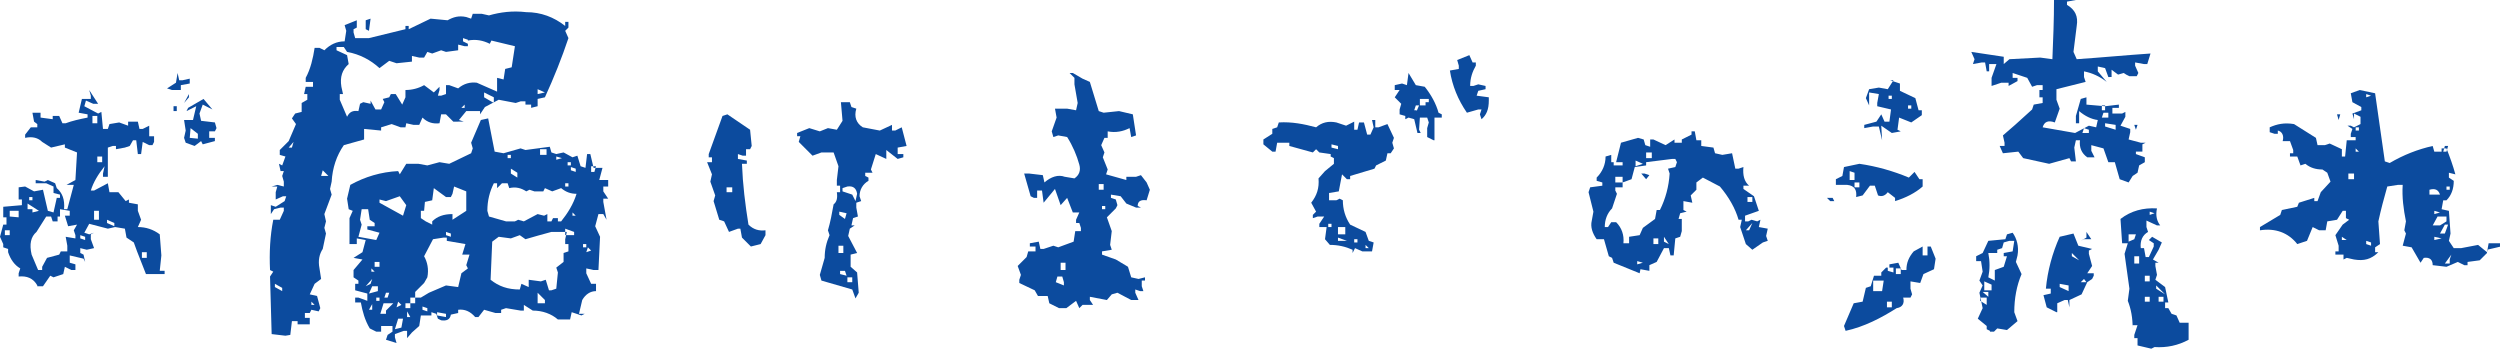
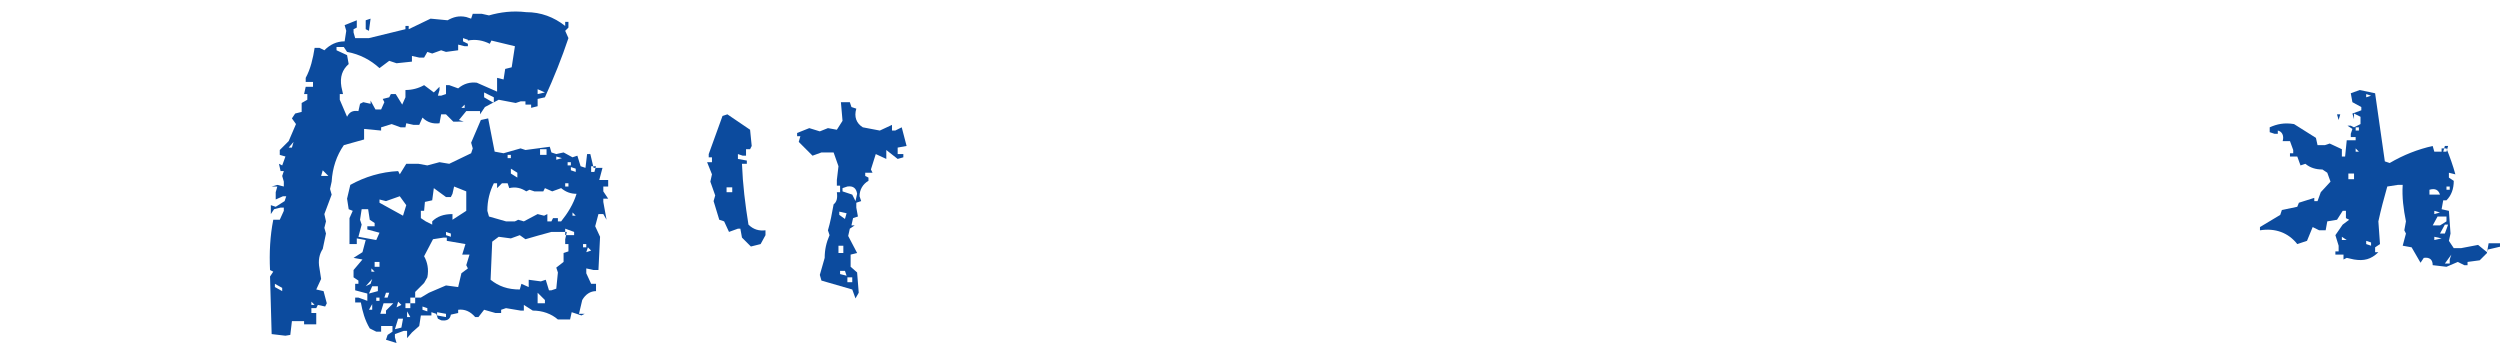
<svg xmlns="http://www.w3.org/2000/svg" version="1.1" id="レイヤー_1" x="0px" y="0px" viewBox="0 0 308.3 43" style="enable-background:new 0 0 308.3 43;" xml:space="preserve">
  <style type="text/css">
	.st0{fill:#0C4B9E;}
</style>
  <g>
    <g>
-       <path class="st0" d="M4.6,35.2c-0.5-0.9-1.3-1.2-2.3-1.1v-0.4l0.2-0.6c-0.7-0.4-1.2-1.1-1.5-2v-0.4l-0.6-0.2v-0.4L0,29.2l0.4-1.5    h0.4v-0.9H0.4v-1.3l2.3-0.2v-0.7H2.3v-1.5L3.1,23l1.1,0.6l1.1-0.2L5.9,26l0.7,0.2l0.4-1.8h0.4V24l-0.8-0.2V23l-0.9-0.4H4.4v-0.4    l1.1,0.2l0.4-0.2l0.9,0.4l0.2,0.6c0.7,0.6,1,1.4,0.9,2.6h0.4l0.8-3H8.2l1.1-0.6l0.2-3.4L8,18.2v-0.4l-1.7,0.4l-1.1-0.7    C4.7,17,4,16.8,3.1,17v-0.4l0.7-0.9h0.8v-0.4L4.2,15L4,13.9H5v0.6l1.5,0.2v-0.4h0.8l0.4,0.9h0.4c0.8-0.3,1.7-0.5,2.7-0.7v-0.4    l-1.1-0.2l0.4-1.7h1.1v-0.4l-0.2-0.7l1.1,1.7h-0.6l-0.9-0.4l-0.2,0.7l1.7,0.9l0.4-0.2l0.2,2.1h0.6l0.2-0.6l1.2-0.2l1.1,0.4V15h1.2    l0.2,0.9h0.4l0.8-0.4v1.3h0.6v0.7l-0.2,0.4h-0.4l-0.8-0.4l-0.2,1.5H17l-0.2-1.7h-0.4L16,18l-0.6,0.2l-1.1,0.2V18h-0.4l-0.6,0.2    v3.6h-0.6v-0.4l0.2-0.9c-0.8,1-1.4,2-1.7,3h0.4l1.7-0.9l0.2,1.1h1.1l0.9,1.1l0.4-0.2v0.4l1.1,0.2V26l0.4,1.1l-0.4,0.9    c1,0,1.9,0.3,2.7,0.9l0.2,2.6l-0.2,1.9h0.6v0.4h-2.3l-1.1-2.8l-0.4-1.1l-0.9-0.6l-0.2-1.1l-1.2-0.2l-0.9,0.2l-2.3-0.6l-0.6,1.1    l0.6,0.2l0.6-0.2l-0.4,0.2v0.6l0.4,1.1l-0.9,0.2l-0.8-0.2v0.6l0.4,0.2l0.2,0.9l-0.2-0.4l-1.7-0.4v0.9l0.7,0.2v0.7H8.8L8,32.9    l-0.2,0.9l-1.2,0.4l-0.4-0.2l-0.9,1.3H4.6z M1.2,29v-0.6H0.6V29H1.2z M2.3,26.8V26H1.2v0.7L2.3,26.8z M4.8,26l-1.4-0.9v0.7H4v0.4    L4.8,26z M4,24.7v-0.4H3.6v0.4H4z M5.2,33.3v-0.4l0.6-1.1l1.5-0.4l0.2-0.4h0.8v-0.7l-0.2-1.1l1.2,0.2V29l-0.2-0.6l0.4-0.7    l-1.1,0.2l-0.4-1.3h0.6V26l-1.2-0.2v0.9H7.1v0.6H6.5l-0.2-0.6H5.7l-1.2,1.9c-0.7,0.6-0.9,1.5-0.6,2.8l0.8,1.9H5.2z M10.5,29.6    v-0.4L9.9,29v0.4L10.5,29.6z M12,15.2v-0.9h-0.6v0.9H12z M12.2,27.1V26h-0.6v1.1H12.2z M12.6,20v-0.7H12V20H12.6z M14.1,27.9v-0.4    l-0.9-0.4v0.4L14.1,27.9z M18.1,31.8v-0.7h-0.6v0.7H18.1z M21.2,11.1l-0.6-0.2l1.1-0.7L21.9,9l0.2,0.9h0.4l0.9-0.2v0.6l-1.1,0.2    v0.6H21.2z M21.4,13.7v-0.6h0.4v0.6H21.4z M22.7,12.7l0.6-1.1V12L22.7,12.7z M24,18l-1.1-0.4L22.7,17l0.2-0.9l-0.2-1.3h1.1    l0.4-1.7l-1.2,0.6l0.2-0.4l1.9-1.1l1.1,1.3L25,12.9l-0.4,1.1l0.2,0.9l1.7,0.2l0.2,0.7l-0.2,0.4h-0.7V17h0.7v0.4L25,17.8l-0.2-0.4    L24,18z M24.4,17.1v-0.6l-0.9-0.7L23.4,17L24.4,17.1z" />
-       <path class="st0" d="M35.2,41.4l-1.7-0.2l-0.2-7.1l0.4-0.6l-0.4-0.2c-0.1-2.1,0-4.2,0.4-6.2h0.8L35,26v-0.4h-0.4l-0.8,0.2    l-0.4,0.6v-1.1l0.6,0.2l1.1-0.7l0.2-0.6h-0.4l-0.9,0.4v-0.9l0.2-0.7h-0.7l0.7-0.2l0.8,0.2v-0.6l-0.2-0.7l0.2-0.6h-0.4l-0.2-0.9    l0.4,0.2l0.4-1.1l-0.7-0.2v-0.6l1.1-1.1l0.9-2.1L36,14.6l0.4-0.6l0.8-0.2v-1.1l0.7-0.4v-0.7h-0.4l0.2-0.9h0.9v-0.6h-0.9V9.6    c0.6-1.1,0.9-2.4,1.1-3.7h0.6L40,6.2c0.7-0.7,1.5-1.1,2.5-1.1l0.2-1.3l-0.2-0.7l1.5-0.6v0.9l-0.4,0.2V4l0.2,0.7h1.7L50,3.6V3.2    h0.4v0.4l2.7-1.3l2.1,0.2c0.7-0.4,1.4-0.6,2.3-0.4l0.6,0.2l0.2-0.6h1.1l0.9,0.2c1.4-0.4,2.9-0.6,4.6-0.4c1.8,0,3.4,0.6,4.8,1.7    V2.7h0.4v0.7l-0.4,0.4l0.4,0.9c-0.8,2.4-1.8,4.9-2.9,7.3l-0.9,0.2v0.9l-0.8,0.2v-0.4h-0.7v-0.4h-0.6l-0.6,0.2l-2.1-0.4l-1.7,0.9    l-0.6,0.9v-0.4h-1.7l-0.9,1.1l0.6,0.2L55.9,15L55,14.1h-0.6l-0.2,1.1c-0.8,0.1-1.5-0.1-2.1-0.7l-0.4,0.9H51l-0.9-0.2L50,15.7h-0.6    l-1.1-0.4L47,15.7v0.4l-2.1-0.2v1.3l-2.5,0.7c-0.9,1.3-1.4,2.8-1.5,4.5l-0.2,0.9l0.2,0.7L40,26.4l0.2,0.9L40,28.1l0.2,0.7    l-0.4,1.9c-0.4,0.6-0.6,1.4-0.4,2.4l0.2,1.3L38.8,35l-0.6,1.3l0.9,0.2l0.4,1.5l-0.2,0.4l-0.9-0.2l-0.2,0.4h-0.6v0.6h0.6V40h-1.5    v-0.4H36l-0.2,1.7L35.2,41.4z M34.8,35.9v-0.4L33.9,35v0.4L34.8,35.9z M36,18.2l0.2-0.7l-0.6,0.7H36z M38.8,37.6l-0.4-0.4v0.4    H38.8z M40.5,21.7L39.8,21l-0.2,0.7H40.5z M42.8,14.4c0.3-0.6,0.7-0.8,1.4-0.7l0.2-0.9l0.4-0.2l0.9,0.2v-0.4l0.6,1.1H47l0.4-0.9    l-0.2-0.4L48,12l0.2-0.4h0.6l0.8,1.3l0.4-0.9L50,11.1c0.8,0,1.6-0.2,2.3-0.6l1.2,0.9l0.7-0.7v0.4l-0.2,0.7h0.4l0.6-0.2v-1.1h0.4    l1.1,0.4c0.7-0.6,1.5-0.8,2.3-0.7l2.5,1.1V9.6l0.8,0.2l0.2-1.3l0.8-0.2l0.4-2.6l-2.9-0.7l-0.2,0.4c-0.8-0.4-1.7-0.6-2.7-0.4v0.7    h-0.4l-0.8-0.2v0.7L55,6.4l-0.6-0.2l-1.1,0.4l-0.6-0.2l-0.4,0.7h-0.6l-0.9-0.2v0.7l-1.9,0.2L48,7.5l-1.2,0.9c-1.1-1-2.4-1.7-4-2    l-0.4-0.6h-0.9v0.4l1.3,0.6L43,7.9c-0.8,0.7-1.1,1.6-0.9,2.8l0.2,0.9h-0.4v0.7L42.8,14.4z M48.9,42.3l-1.3-0.4l0.2-0.6l0.6-0.4    v-0.7H47v0.7h-0.6l-0.8-0.4c-0.6-1-0.9-2.1-1.1-3.2h-0.7v-0.6h0.4l1.1,0.4v-0.9l-1.5-0.4V35h0.4v-0.4l-0.6-0.4v-0.9l1.1-1.3    l-1.1-0.2l1.1-0.7l0.4-1.5l-1.1-0.2v0.7h-0.9v-3.2l0.4-0.9L43,25.8l-0.2-1.3l0.4-1.7c1.8-1,3.8-1.6,5.9-1.7l0.2,0.4l0.8-1.3h1.5    l1.1,0.2l1.5-0.4l1.2,0.2l2.7-1.3l0.2-0.6l-0.2-0.7l1.2-2.8l0.9-0.2l0.8,4.1l1.1,0.2l2.1-0.6l0.6,0.2l3-0.4l0.2,0.7l0.6,0.2    l0.9-0.2l1.1,0.6l0.6-0.2l0.4,1.3l0.6,0.2l0.2-1.7h0.4l0.4,1.7h1.1l-0.4,1.5H75V23h-0.6v0.6l0.6,0.9h-0.6v0.4l0.4,2.2l-0.4-0.7    h-0.6l-0.4,1.5l0.6,1.3l-0.2,4.1h-0.6l-0.9-0.2v0.6l0.6,1.3h0.6v0.9c-0.7,0-1.3,0.4-1.7,1.1l-0.4,1.7h0.7l-0.4,0.2l-1.2-0.4    l-0.2,0.9h-1.5c-0.8-0.7-1.9-1.1-3.1-1.1l-1.1-0.7v0.7h-0.4L62.4,38l-0.6,0.2v0.4h-0.7l-1.4-0.4L59,39.1h-0.4    c-0.6-0.7-1.3-1-2.1-0.9v0.4l-0.9,0.2c-0.1,0.6-0.5,0.8-1.2,0.7l-0.4-0.2l-0.2-0.6l-0.6-0.2v0.4h-1.3l-0.2,1.3L50.8,41l-0.6,0.7    v-0.9h-0.4l-1.1,0.4v0.4L48.9,42.3z M46.4,29.6l0.4-0.9l-1.5-0.4v-0.4h0.9v-0.4l-0.6-0.4l-0.2-1.3h-0.8l-0.2,1.3l0.2,0.6l-0.4,1.5    L46.4,29.6z M45.5,3.8l-0.4-0.2V2.5l0.6-0.2L45.5,3.8z M45.7,35l0.2-0.6l-0.8,0.9L45.7,35z M46.6,35.9v-0.6h-0.7l-0.4,0.9    L46.6,35.9z M45.9,38.2v-0.7l-0.4,0.7H45.9z M46.2,33.5l-0.4-0.4v0.4H46.2z M46.8,32.9v-0.6h-0.6v0.6H46.8z M46.8,37.1v-0.4h-0.4    v0.4H46.8z M49.7,26.6l0.4-1.3l-0.8-1.1l-1.7,0.6l-0.8-0.2v0.4L49.7,26.6z M47.6,38.7v-0.4l0.9-0.9h-1.2l-0.4,1.3H47.6z     M47.8,36.7l0.2-0.6h-0.4l-0.2,0.6H47.8z M49.5,40.4l0.2-1.1h-0.6l-0.4,1.3L49.5,40.4z M49.5,37.6l-0.4-0.4l-0.2,0.7L49.5,37.6z     M50.6,38v-0.6H50V38H50.6z M50.6,39.1l-0.4-0.7v0.7H50.6z M51.2,37.4v-0.7h-0.6v0.7H51.2z M52.9,36.1l2.1-0.9l1.5,0.2l0.4-1.7    l0.8-0.6l-0.2-0.4l0.4-1.3h-0.9l0.4-1.3l-2.3-0.4v-0.4h-0.4l-1.3,0.2l-1.1,2.1c0.4,0.7,0.6,1.6,0.4,2.6l-0.4,0.7l-1.1,1.1v0.7h0.7    L52.9,36.1z M53.3,27.7v-0.4c0.6-0.6,1.4-0.9,2.5-0.9v0.7l1.7-1.1v-2.4L56,23l-0.2,0.9l-0.2,0.4H55l-1.5-1.1l-0.2,1.5l-0.9,0.2    L52.3,26h-0.4v0.9l0.6,0.4L53.3,27.7z M52.7,38.4V38l-0.6-0.2v0.4L52.7,38.4z M55,39.1v-0.4l-1.1-0.2v0.4L55,39.1z M55.6,29.2    v-0.4L55,28.6V29L55.6,29.2z M57.3,13.3v-0.4l-0.4,0.4H57.3z M57.7,5.4V4.9l-0.6-0.2v0.4L57.7,5.4z M60.9,12.7V12l-1.2-0.6V12    L60.9,12.7z M62.4,27.3h1.1l0.4-0.2l0.7,0.2l1.7-0.9l0.8,0.2l0.4-0.2v0.9H68l0.2-0.4h0.6v0.4h0.4c0.8-1,1.5-2.1,1.9-3.4    c-0.7,0-1.3-0.2-1.9-0.7l-1.1,0.4l-0.9-0.4l-0.2,0.4h-1.1l-0.6-0.2l-0.4,0.2c-0.6-0.4-1.3-0.6-2.1-0.4l-0.2-0.6h-0.7l-0.6,0.6    v-0.6h-0.4c-0.5,1-0.8,2.1-0.8,3.4l0.2,0.7L62.4,27.3z M64.1,35.7l0.2-0.7l0.9,0.4v-0.9l1.5,0.2l0.6-0.2l0.4,1.3H68l0.6-0.2l0.2-2    l-0.2-0.6l0.9-0.7v-1.1l0.6-0.2v-0.9h-0.4v-0.6l0.2-0.9h-1.5L68,28.6c-1.1,0.3-2.2,0.6-3.2,0.9L64.1,29L63,29.4l-1.5-0.2l-0.8,0.6    l-0.2,4.7C61.5,35.3,62.6,35.7,64.1,35.7z M63,19.5v-0.4h-0.4v0.4H63z M63.8,21.9v-0.6L63,20.8v0.6L63.8,21.9z M67.2,11.4    l-0.9-0.4v0.6L67.2,11.4z M67.2,37.4V37l-0.9-0.9v1.3H67.2z M67.4,19.1v-0.7h-0.8v0.7H67.4z M69.3,19.5l-0.7-0.2v0.4L69.3,19.5z     M70.1,23v-0.4h-0.4V23H70.1z M70.8,29v-0.4l-1.1-0.4V29H70.8z M70.4,20.4V20H70v0.4H70.4z M71,21.2v-0.4l-0.6-0.2V21L71,21.2z     M71,26.6l-0.4-0.4v0.4H71z M72.3,30.5v-0.4h-0.4v0.4H72.3z M72.9,30.9l-0.4-0.4l-0.2,0.6L72.9,30.9z M73.3,21.2l0.2-0.7h-0.6v0.7    H73.3z" />
+       <path class="st0" d="M35.2,41.4l-1.7-0.2l-0.2-7.1l0.4-0.6l-0.4-0.2c-0.1-2.1,0-4.2,0.4-6.2h0.8L35,26v-0.4h-0.4l-0.8,0.2    l-0.4,0.6v-1.1l0.6,0.2l1.1-0.7l0.2-0.6h-0.4l-0.9,0.4v-0.9l0.2-0.7h-0.7l0.7-0.2l0.8,0.2v-0.6l-0.2-0.7l0.2-0.6h-0.4l-0.2-0.9    l0.4,0.2l0.4-1.1l-0.7-0.2v-0.6l1.1-1.1l0.9-2.1L36,14.6l0.4-0.6l0.8-0.2v-1.1l0.7-0.4v-0.7h-0.4l0.2-0.9h0.9v-0.6h-0.9V9.6    c0.6-1.1,0.9-2.4,1.1-3.7h0.6L40,6.2c0.7-0.7,1.5-1.1,2.5-1.1l0.2-1.3l-0.2-0.7l1.5-0.6v0.9l-0.4,0.2V4l0.2,0.7h1.7L50,3.6V3.2    h0.4v0.4l2.7-1.3l2.1,0.2c0.7-0.4,1.4-0.6,2.3-0.4l0.6,0.2l0.2-0.6h1.1l0.9,0.2c1.4-0.4,2.9-0.6,4.6-0.4c1.8,0,3.4,0.6,4.8,1.7    V2.7h0.4v0.7l-0.4,0.4l0.4,0.9c-0.8,2.4-1.8,4.9-2.9,7.3l-0.9,0.2v0.9l-0.8,0.2v-0.4h-0.7v-0.4h-0.6l-0.6,0.2l-2.1-0.4l-1.7,0.9    l-0.6,0.9v-0.4h-1.7l-0.9,1.1l0.6,0.2L55.9,15L55,14.1h-0.6l-0.2,1.1c-0.8,0.1-1.5-0.1-2.1-0.7l-0.4,0.9H51l-0.9-0.2L50,15.7h-0.6    l-1.1-0.4L47,15.7v0.4l-2.1-0.2v1.3l-2.5,0.7c-0.9,1.3-1.4,2.8-1.5,4.5l-0.2,0.9l0.2,0.7L40,26.4l0.2,0.9L40,28.1l0.2,0.7    l-0.4,1.9c-0.4,0.6-0.6,1.4-0.4,2.4l0.2,1.3l-0.6,1.3l0.9,0.2l0.4,1.5l-0.2,0.4l-0.9-0.2l-0.2,0.4h-0.6v0.6h0.6V40h-1.5    v-0.4H36l-0.2,1.7L35.2,41.4z M34.8,35.9v-0.4L33.9,35v0.4L34.8,35.9z M36,18.2l0.2-0.7l-0.6,0.7H36z M38.8,37.6l-0.4-0.4v0.4    H38.8z M40.5,21.7L39.8,21l-0.2,0.7H40.5z M42.8,14.4c0.3-0.6,0.7-0.8,1.4-0.7l0.2-0.9l0.4-0.2l0.9,0.2v-0.4l0.6,1.1H47l0.4-0.9    l-0.2-0.4L48,12l0.2-0.4h0.6l0.8,1.3l0.4-0.9L50,11.1c0.8,0,1.6-0.2,2.3-0.6l1.2,0.9l0.7-0.7v0.4l-0.2,0.7h0.4l0.6-0.2v-1.1h0.4    l1.1,0.4c0.7-0.6,1.5-0.8,2.3-0.7l2.5,1.1V9.6l0.8,0.2l0.2-1.3l0.8-0.2l0.4-2.6l-2.9-0.7l-0.2,0.4c-0.8-0.4-1.7-0.6-2.7-0.4v0.7    h-0.4l-0.8-0.2v0.7L55,6.4l-0.6-0.2l-1.1,0.4l-0.6-0.2l-0.4,0.7h-0.6l-0.9-0.2v0.7l-1.9,0.2L48,7.5l-1.2,0.9c-1.1-1-2.4-1.7-4-2    l-0.4-0.6h-0.9v0.4l1.3,0.6L43,7.9c-0.8,0.7-1.1,1.6-0.9,2.8l0.2,0.9h-0.4v0.7L42.8,14.4z M48.9,42.3l-1.3-0.4l0.2-0.6l0.6-0.4    v-0.7H47v0.7h-0.6l-0.8-0.4c-0.6-1-0.9-2.1-1.1-3.2h-0.7v-0.6h0.4l1.1,0.4v-0.9l-1.5-0.4V35h0.4v-0.4l-0.6-0.4v-0.9l1.1-1.3    l-1.1-0.2l1.1-0.7l0.4-1.5l-1.1-0.2v0.7h-0.9v-3.2l0.4-0.9L43,25.8l-0.2-1.3l0.4-1.7c1.8-1,3.8-1.6,5.9-1.7l0.2,0.4l0.8-1.3h1.5    l1.1,0.2l1.5-0.4l1.2,0.2l2.7-1.3l0.2-0.6l-0.2-0.7l1.2-2.8l0.9-0.2l0.8,4.1l1.1,0.2l2.1-0.6l0.6,0.2l3-0.4l0.2,0.7l0.6,0.2    l0.9-0.2l1.1,0.6l0.6-0.2l0.4,1.3l0.6,0.2l0.2-1.7h0.4l0.4,1.7h1.1l-0.4,1.5H75V23h-0.6v0.6l0.6,0.9h-0.6v0.4l0.4,2.2l-0.4-0.7    h-0.6l-0.4,1.5l0.6,1.3l-0.2,4.1h-0.6l-0.9-0.2v0.6l0.6,1.3h0.6v0.9c-0.7,0-1.3,0.4-1.7,1.1l-0.4,1.7h0.7l-0.4,0.2l-1.2-0.4    l-0.2,0.9h-1.5c-0.8-0.7-1.9-1.1-3.1-1.1l-1.1-0.7v0.7h-0.4L62.4,38l-0.6,0.2v0.4h-0.7l-1.4-0.4L59,39.1h-0.4    c-0.6-0.7-1.3-1-2.1-0.9v0.4l-0.9,0.2c-0.1,0.6-0.5,0.8-1.2,0.7l-0.4-0.2l-0.2-0.6l-0.6-0.2v0.4h-1.3l-0.2,1.3L50.8,41l-0.6,0.7    v-0.9h-0.4l-1.1,0.4v0.4L48.9,42.3z M46.4,29.6l0.4-0.9l-1.5-0.4v-0.4h0.9v-0.4l-0.6-0.4l-0.2-1.3h-0.8l-0.2,1.3l0.2,0.6l-0.4,1.5    L46.4,29.6z M45.5,3.8l-0.4-0.2V2.5l0.6-0.2L45.5,3.8z M45.7,35l0.2-0.6l-0.8,0.9L45.7,35z M46.6,35.9v-0.6h-0.7l-0.4,0.9    L46.6,35.9z M45.9,38.2v-0.7l-0.4,0.7H45.9z M46.2,33.5l-0.4-0.4v0.4H46.2z M46.8,32.9v-0.6h-0.6v0.6H46.8z M46.8,37.1v-0.4h-0.4    v0.4H46.8z M49.7,26.6l0.4-1.3l-0.8-1.1l-1.7,0.6l-0.8-0.2v0.4L49.7,26.6z M47.6,38.7v-0.4l0.9-0.9h-1.2l-0.4,1.3H47.6z     M47.8,36.7l0.2-0.6h-0.4l-0.2,0.6H47.8z M49.5,40.4l0.2-1.1h-0.6l-0.4,1.3L49.5,40.4z M49.5,37.6l-0.4-0.4l-0.2,0.7L49.5,37.6z     M50.6,38v-0.6H50V38H50.6z M50.6,39.1l-0.4-0.7v0.7H50.6z M51.2,37.4v-0.7h-0.6v0.7H51.2z M52.9,36.1l2.1-0.9l1.5,0.2l0.4-1.7    l0.8-0.6l-0.2-0.4l0.4-1.3h-0.9l0.4-1.3l-2.3-0.4v-0.4h-0.4l-1.3,0.2l-1.1,2.1c0.4,0.7,0.6,1.6,0.4,2.6l-0.4,0.7l-1.1,1.1v0.7h0.7    L52.9,36.1z M53.3,27.7v-0.4c0.6-0.6,1.4-0.9,2.5-0.9v0.7l1.7-1.1v-2.4L56,23l-0.2,0.9l-0.2,0.4H55l-1.5-1.1l-0.2,1.5l-0.9,0.2    L52.3,26h-0.4v0.9l0.6,0.4L53.3,27.7z M52.7,38.4V38l-0.6-0.2v0.4L52.7,38.4z M55,39.1v-0.4l-1.1-0.2v0.4L55,39.1z M55.6,29.2    v-0.4L55,28.6V29L55.6,29.2z M57.3,13.3v-0.4l-0.4,0.4H57.3z M57.7,5.4V4.9l-0.6-0.2v0.4L57.7,5.4z M60.9,12.7V12l-1.2-0.6V12    L60.9,12.7z M62.4,27.3h1.1l0.4-0.2l0.7,0.2l1.7-0.9l0.8,0.2l0.4-0.2v0.9H68l0.2-0.4h0.6v0.4h0.4c0.8-1,1.5-2.1,1.9-3.4    c-0.7,0-1.3-0.2-1.9-0.7l-1.1,0.4l-0.9-0.4l-0.2,0.4h-1.1l-0.6-0.2l-0.4,0.2c-0.6-0.4-1.3-0.6-2.1-0.4l-0.2-0.6h-0.7l-0.6,0.6    v-0.6h-0.4c-0.5,1-0.8,2.1-0.8,3.4l0.2,0.7L62.4,27.3z M64.1,35.7l0.2-0.7l0.9,0.4v-0.9l1.5,0.2l0.6-0.2l0.4,1.3H68l0.6-0.2l0.2-2    l-0.2-0.6l0.9-0.7v-1.1l0.6-0.2v-0.9h-0.4v-0.6l0.2-0.9h-1.5L68,28.6c-1.1,0.3-2.2,0.6-3.2,0.9L64.1,29L63,29.4l-1.5-0.2l-0.8,0.6    l-0.2,4.7C61.5,35.3,62.6,35.7,64.1,35.7z M63,19.5v-0.4h-0.4v0.4H63z M63.8,21.9v-0.6L63,20.8v0.6L63.8,21.9z M67.2,11.4    l-0.9-0.4v0.6L67.2,11.4z M67.2,37.4V37l-0.9-0.9v1.3H67.2z M67.4,19.1v-0.7h-0.8v0.7H67.4z M69.3,19.5l-0.7-0.2v0.4L69.3,19.5z     M70.1,23v-0.4h-0.4V23H70.1z M70.8,29v-0.4l-1.1-0.4V29H70.8z M70.4,20.4V20H70v0.4H70.4z M71,21.2v-0.4l-0.6-0.2V21L71,21.2z     M71,26.6l-0.4-0.4v0.4H71z M72.3,30.5v-0.4h-0.4v0.4H72.3z M72.9,30.9l-0.4-0.4l-0.2,0.6L72.9,30.9z M73.3,21.2l0.2-0.7h-0.6v0.7    H73.3z" />
      <path class="st0" d="M92.6,30.4l-1.1-1.1l-0.2-1.1H91l-1.1,0.4l-0.6-1.3l-0.6-0.2L88,24.8l0.2-0.7l-0.6-1.7l0.2-0.9l-0.6-1.5h0.6    v-0.6h-0.4V19l1.7-4.7l0.6-0.2l2.8,1.9l0.2,2l-0.2,0.4H92v0.8h-0.4L91,19v0.6l1.1,0.2v0.4h-0.6c0.1,2.6,0.4,5,0.8,7.5    c0.6,0.6,1.3,0.8,2.1,0.7v0.6l-0.6,1.1L92.6,30.4z M90.3,23.7v-0.6h-0.7v0.6H90.3z M105.5,36.8l-0.4-1.1l-3.8-1.1l-0.2-0.7    l0.6-2.1c0-1,0.2-1.9,0.6-2.8l-0.2-0.6c0.3-1,0.5-2.1,0.7-3.2c0.4-0.3,0.5-0.8,0.4-1.5h0.4v-0.8h-0.4v-0.7l0.2-1.7l-0.6-1.7h-1.5    l-1.1,0.4l-1.7-1.7l0.2-0.7h-0.4v-0.4l1.5-0.6l1.3,0.4l1-0.4l1.1,0.2l0.7-1.1l-0.2-2.3h1.1l0.2,0.6l0.6,0.2c-0.3,1,0,1.8,0.8,2.3    l2.1,0.4l1.5-0.7v0.7h0.4l0.8-0.4l0.6,2.3l-1.1,0.2V19h0.7v0.4l-0.7,0.2l-1.4-1.1v1.1L108,19l-0.6,1.9l0.2,0.4h-0.9v0.4l0.4,0.2    v0.4c-0.7,0.4-1.1,1.1-1.1,1.9l0.2,0.6l-0.6,0.2v0.6l0.2,1.1l-0.6,0.2l-0.2,0.9h0.4l-0.6,0.4l-0.2,0.9l1.1,2.1l-0.8,0.2v1.5    l0.8,0.7l0.2,2.5L105.5,36.8z M104,31.2v-0.9h-0.6v0.9H104z M104.2,27l0.2-0.7l-0.9-0.2v0.4L104.2,27z M104.4,34l-0.2-0.6h-0.6    v0.4L104.4,34z M105.5,24.8l0.2-0.9c-0.1-0.7-0.5-1-1.2-0.9l-0.6,0.2v0.4l1.2,0.4L105.5,24.8z M105.1,34.8v-0.6h-0.6v0.6H105.1z" />
-       <path class="st0" d="M130.6,38l-1.2-0.6l-0.2-0.9h-1.2l-0.4-0.7l-1.9-0.9v-0.4l0.2-0.6l-0.4-1.1l1.1-1.1l0.2-0.7h0.9v-0.6H127    v-0.4l1.1-0.2l0.2,0.9h0.4l1.2-0.4l0.6,0.2l1.9-0.7l0.2-1.3h0.7v-0.4l-0.2-0.6h-0.4v-0.4l0.4-0.9h-0.8l-0.7-1.8l-0.8,0.9l-0.7-2    l-1.4,1.7l-0.2-1.5h-0.6v0.9h-0.4l-0.4-0.2l-0.8-2.8h0.6l1.7,0.2l0.2,0.9c0.8-0.7,1.7-1,2.5-0.7l1.2,0.2c0.6-0.4,0.8-1,0.6-1.7    c-0.3-1.1-0.8-2.3-1.5-3.4l-1.1-0.2l-0.6,0.2l-0.2-0.7l0.6-1.7l-0.2-1.1h1.5l1.1,0.2l0.2-0.9l-0.4-2.3V9.6L131.9,9h0.4l1.2,0.7    l0.9,0.4l1.1,3.6l0.6,0.2l1.9-0.2l1.7,0.4l0.4,2.6l-0.6,0.2l-0.2-1.1c-0.8,0.4-1.7,0.6-2.7,0.4v1.3V17h-0.4l-0.4,0.9l0.4,0.9    l-0.2,0.6l0.6,1.5l-0.2,0.6l2.5,0.7v-0.4h1.2l0.6-0.2l0.7,0.9l0.4,0.9l-0.4,1.3c-0.7-0.1-1.1,0.1-1.1,0.7l0.4,0.2h-0.6l-1.2-0.5    l-0.7-0.9l-1.2-0.2v0.4l0.6,0.2l0.2,0.7l-0.2,0.4l-1.1,1.1l0.6,1.7l-0.2,1.7l0.2,0.6l-1.2,0.2v0.4l1.7,0.6l1.5,0.9l0.4,1.3    l0.9,0.2l0.8-0.2v0.4h-0.4v0.7l0.2,0.6h-0.4l-0.6-0.2v0.4l0.4,0.9h-0.9l-1.7-0.9l-0.7,0.2l-0.6,0.7l-2.1-0.4V37l0.4,0.6h-1.3    l-0.4,0.4l-0.4-0.9l-1.2,0.9H130.6z M131.2,35.2v-0.4l-0.2-0.7h-0.6l-0.2,0.7L131.2,35.2z M131.4,33.3v-0.9h-0.6v0.9H131.4z     M136.1,23.4v-0.7h-0.6v0.7H136.1z M136.3,25.8v-0.4h-0.4v0.4H136.3z" />
-       <path class="st0" d="M166.8,31.2v-0.4c-0.9-0.4-1.8-0.6-2.8-0.6l-0.6-0.7l0.2-1.5h-0.9v-0.4l0.6-0.9h-0.8l-0.6,0.2v-0.4l0.4-0.4    l-0.6-1.1c0.7-0.9,1-1.8,0.9-3l0.8-0.9l1.1-0.9v-0.7l-0.4-0.2V19l-1.4-0.2l-0.4-0.4l-0.4,0.4l-2.9-0.8v-0.4h-1.5l-0.2,1.1h-0.4    l-1.1-0.9v-0.6l1.1-0.7v-0.6l0.6-0.2l0.2-0.6c1.6-0.1,3.1,0.2,4.6,0.6c0.7-0.6,1.5-0.8,2.5-0.6l1.2,0.4L167,15V16h0.4l0.2-0.9h0.6    l0.4,1.5h0.4l0.4-0.9l-0.2-0.9h0.4v0.9h0.4l1.1-0.4l0.8,1.7l-0.2,0.6l0.2,0.7l-0.4,0.6h-0.4l-0.2,0.9l-1.2,0.6l-0.2,0.4l-3,0.9    v0.4h-0.4l-0.6-0.6l-0.4,2.1l-1.2,0.2v0.9h0.9l0.4-0.2l0.4,0.2c0,1.1,0.3,2.1,0.9,3l1.9,0.9l0.4,1.1l0.6,0.2l0.4-0.2l-0.4,0.2    l-0.2,1.1H168l-0.9-0.4L166.8,31.2z M164.2,28v-0.4h-0.4V28H164.2z M165,18l-0.8-0.2v0.4l0.8,0.2V18z M165.9,28.9V28H165v0.9    H165.9z M166.1,29.7l-1.1-0.4v0.4H166.1z M167.4,29.9v-0.4H167v0.4H167.4z M168.8,30.6l-0.4-0.4v0.4H168.8z M176.8,17.3l-0.8-0.4    v-1.1l0.2-0.7l-0.2-0.6h-0.9L175,16l0.2,0.4h-0.4l-0.4-1.7l-0.7-0.2l-0.4,0.2v-0.4l-0.7-0.2v-0.6l0.2-0.7L172,12l0.6-0.9H172v-0.6    l0.9-0.2l0.6,0.2l0.2-1.5l0.9,1.5l1.1,0.2c0.8,1,1.4,2.1,1.7,3.2l0.4,0.2v0.4h-0.9v1.9V17.3z M174.7,13.7L175,13h-0.4l-0.2,0.6    H174.7z M175.8,13v-0.4h0.4v-0.4h-1.1V13H175.8z M182.7,14.7l-0.2-0.6l0.2-0.6h-0.4l-1.4,0.4c-1.1-1.6-1.8-3.3-2.1-5.2l1.1-0.2    V8.1l-0.2-0.7l1.5-0.6l0.4,0.9h0.4v0.4c-0.4,0.7-0.7,1.5-0.7,2.5h0.4l0.6-0.2l0.9,0.2v0.4l-0.9,0.2l-0.2,0.6l1.5,0.2v0.4    C183.6,13.5,183.3,14.2,182.7,14.7z" />
-       <path class="st0" d="M202.2,33.7l-3.2-1.3l-0.2-0.6l-0.4-0.2l-0.6-2.1h-0.9c-0.5-0.7-0.8-1.5-0.6-2.3l0.2-1.1l-0.6-2.4l0.2-0.6    l1.5-0.2v-0.4l-0.7-0.2v-0.4c0.7-0.7,1.1-1.6,1.1-2.6l0.7-0.2V20h0.6l0.6-2.4L202,17l0.7,0.2l0.2,0.7l0.6,0.2v-0.9h0.4l1.5,0.7    l1.1-0.7v0.4h0.9v-0.4l1.2-0.6v-0.4h0.4l0.2,1.1h0.6v0.7l1.5,0.2l0.2,0.7l0.9,0.2l1.2-0.2l0.4,1.9h0.4l0.6-0.2    c-0.1,1,0.1,1.8,0.7,2.3h-0.7v0.4l1.3,0.9l0.6,1.8l-1.7,0.6v0.7h0.4l0.4-0.2l0.7,0.2l0.4-0.2l-0.2,0.9l1.1,0.2l-0.2,0.9l0.2,0.6    l-0.6,0.2l-1.3,0.9l-0.8-0.7l-0.7-2.1l0.2-0.9h-0.4c-0.4-1.4-1.2-2.8-2.3-4.1l-2.1-1.1l-0.8,0.6v0.9l-0.7,0.7l0.2,0.9l-1.1-0.2    v1.1l0.4,0.2l-0.8,0.2l-0.2,0.7h0.4v1.5l-0.2,0.7l-0.6,0.2l-0.2,2.1H206l-0.2-0.9h-0.6l-0.9,1.7l-0.9,0.4v0.7l-1.1-0.2L202.2,33.7    z M200.9,30.1v-0.9l1.3-0.2l0.4-0.9l1.5-1.1l0.2-1.1h0.4c0.7-1.4,1.1-2.9,1.2-4.5l-0.2-0.6l0.9-0.2l0.2-0.6l-0.2-0.4h-0.4L203,20    v0.4l-1.4,0.2l-0.4,1.5l-1.1,0.4v0.6h-0.9v0.4l0.2,0.4l-0.6,1.8c-0.6,0.6-0.9,1.4-0.9,2.3h0.4l0.4-0.6h0.6c0.7,0.7,1,1.6,0.9,2.6    H200.9z M200.1,20.4V20H199v0.4H200.1z M200.1,22.5v-0.7h-0.9v0.7H200.1z M202.6,20.2l-0.9-0.4v0.7L202.6,20.2z M202.6,32.4    l-0.7-0.2v0.4L202.6,32.4z M203,22.1l-0.6-0.7h0.4l0.6,0.2L203,22.1z M203.7,19.5v-0.7H203v0.7H203.7z M204.5,30.1v-0.7h-0.6v0.7    H204.5z M205.8,30.1l-0.6-0.9v0.6L205.8,30.1z M215.7,28.4l0.4-0.9l-0.8,0.9H215.7z M216.1,24.9v-0.6h-0.6v0.6H216.1z" />
-       <path class="st0" d="M225.7,24.8l-0.4-0.4h0.7l0.2,0.4H225.7z M233.7,24.8v-0.4l-0.9-0.7c-0.3,0.4-0.7,0.6-1.2,0.4l-0.4-1.2h-0.6    l-0.9,1.2l-0.8,0.2c0.1-0.9-0.2-1.4-1.1-1.5h-1.4v-0.7l0.8-0.4l0.2-1.1l1.9-0.4c2.1,0.3,4.2,0.9,6.1,1.7l0.7-0.7l0.6,0.9h0.4v0.9    C236.2,23.8,235,24.4,233.7,24.8z M227.6,40.8l-0.2-0.6l1.2-2.8l1.1-0.2l0.4-1.7l0.6-0.2l0.4-1.3h0.9v-0.4l0.6-0.6h0.4v-0.4    l1.1-0.2l0.4,0.9h0.6c0-0.9,0.3-1.6,0.9-2.3l1.1-0.6v1.1h0.6v-1.1h0.4l0.6,1.5l-0.2,1.3l-1.3,0.6l-0.4,1.1l-1.2-0.2v0.9l0.2,0.7    l-0.2,0.4h-0.9c0.2,0.7-0.1,1.2-0.8,1.3C232,39.2,229.9,40.3,227.6,40.8z M228.7,22.2v-0.9l-0.6-0.2v1.1H228.7z M229.3,23.1v-0.6    h-0.6v0.6H229.3z M232.1,17.3l-0.4-1.7H231l-1.1,0.2v-0.4l1.5-0.4l0.6-0.9l0.4,0.9h0.6l0.2-1.5l-1.7-0.4v-0.4l0.2-1.1l-1.2-0.2V13    l-0.4-0.9l0.4-1.1l1.2-0.2l1.1,0.2l0.7-1.1h-0.4l1.2,0.4v0.9l1.9,0.9l0.4,1.5h0.4v0.6l-1.3,0.9l-1.5-0.6l-0.2,1.5l0.4,0.2    l-1.1,0.2l-1.3-0.9L232.1,17.3z M232.1,35.9l0.2-1.3H231v1.3H232.1z M233.3,37.9v-0.7h-0.6v0.7H233.3z M233.3,12.2v-0.4h-0.4v0.4    H233.3z M233.5,33.6v-0.6h-0.7v0.4L233.5,33.6z M234.4,33.8v-0.7h-0.6v0.7H234.4z M235.7,13.5V13h-0.4v0.4H235.7z M262.5,22.5    l-1.1-0.4l-0.6-2.1H260l-0.6-1.7l-1.5-0.4v0.7l0.4,0.8h-0.9c-0.7-0.5-1-1.2-0.9-2.1H256l-0.2,0.9l0.2,1.7h-0.6l-0.2-0.4l-2.5,0.7    l-3.2-0.7l-0.6-0.8l-1.9,0.2l-0.4-0.9h0.6v-0.4l-0.2-0.9l1.5-1.3l2.1-1.9l0.2-0.6l1.1-0.2V12h-0.4v-0.9h0.4v-0.6h-0.7l-0.6,0.2    L250,9.6L248.2,9v0.6h0.6V10l-1.1,0.6v-0.4h-0.9l-1.2,0.4V9.6l0.6-1.7h-0.9v0.9H245l-0.2-1.1h-0.4l-1.1,0.2l0.2-0.6l-0.4-0.9    l4,0.6v0.9l0.7-0.6l3.8-0.2l1.5,0.2c0.1-2.4,0.2-4.9,0.2-7.3h2.7l-1.1,0.2v0.4c1,0.6,1.4,1.4,1.2,2.6l-0.4,3.2l0.4,0.9    c3-0.2,6.1-0.5,9.1-0.7l-0.4,1.3h-0.4l-1.1-0.2v0.4l0.4,0.9l-0.2,0.4h-0.9l-0.4-0.2L261.9,9l-0.7,0.2l-0.8-0.6v0.9H260l-0.4-1.1    l-0.9-0.2v0.6l1.1,1.3c-0.9-0.7-1.8-1.1-2.8-1.3v0.7l0.2,0.6l-3.6,0.9v1.3l0.4,1.1l-0.6,1.7c-0.8-0.3-1.3-0.1-1.5,0.6l4,0.7    l1.7-0.9l0.9,0.2l0.2-0.9c-0.8-0.1-1.6-0.5-2.3-1.1v1.5H256v-0.9l0.6-2.1l0.7-0.2v0.9l2.3,0.2l1.7-0.2v0.4h-0.8v0.7h1.2l0.4-0.2    v0.6l-0.6,1.1l1.2,0.4v0.4l-0.2,0.9l1.5,0.4h0.6l-0.4,0.2v0.9h-0.8V19l1.1,0.4v0.6l-0.7,0.4l-0.2,0.9l-0.6,0.4L262.5,22.5z     M245.4,40.8l-0.4-0.2v-0.4l-1.1-0.9l0.6-1.3l-0.4-1.9l0.4-0.9l-0.4-0.6l0.4-1.1l-0.2-1.3h-0.6v-0.6l0.8-0.4l0.7-1.5l2.1-0.2    l0.2-0.6l0.7-0.2c0.5,0.7,0.8,1.7,0.6,2.8l-0.2,0.8l0.7,1.5c-0.6,1.4-0.9,3-0.9,4.7l0.4,1.1l-1.3,1.1l-1.2-0.2l-0.4,0.4H245.4z     M245,37.6v-0.9h-0.8v0.4L245,37.6z M245.2,36.6v-0.6h-0.7L245.2,36.6z M245.6,35.7v-0.6l-0.9-0.4v1.1H245.6z M246,34.6v-1.3    l1.1-0.4l0.4-1.3h-0.4v-0.4l1.1-0.2l0.2-1.3h-0.6l-0.7,0.2l-0.2,0.7l-0.6,0.2v0.4h-1.1c0.2,1,0.2,2,0,3L246,34.6z M253.6,38.5    l-1.2-0.6l-0.4-1.5l0.9-0.2v-0.6h-0.6c0.2-2.2,0.8-4.4,1.7-6.4l1.7-0.4l0.6,1.5l1.7,0.4l-0.4,0.2v0.4l0.4,1.5l-0.6,0.9h0.8V34    l-0.2,0.4l-0.6,0.4l-0.7,1.5l-1.5,0.7v0.9l-0.2-0.9h-0.4l-0.9,0.4v0.4V38.5z M255.1,35.9v-0.7l-1.1-0.2v0.4L255.1,35.9z     M256.4,32.1l-0.9-0.9v0.4L256.4,32.1z M256.6,29.7l0.7-0.4v-0.7l0.6,0.9H257L256.6,29.7z M257,34.4l-0.4,0.4h0.7L257,34.4z     M257.6,16.4V16l-0.6-0.2l-0.2,0.6H257.6z M259.6,13.7V13h-0.4v0.6H259.6z M260,14.5v-0.6h-0.6l-0.2,0.6H260z M260.9,16v-0.6    l-1.3-0.2v0.4L260.9,16z M265.3,43l-1.7-0.4v-0.9h-0.4v-0.4l0.4-1.2H263v0.4c0-1.3-0.2-2.4-0.6-3.4l0.2-1.5l-0.6-4.3l0.4-1.3h-0.7    l-0.2-3c1.3-1,2.8-1.4,4.5-1.3c-0.2,0.9,0,1.6,0.4,2.1h-0.4l-1.3-0.6V28l0.2,0.6c-0.7,0.4-1,1.1-0.9,2h0.4l0.2,1.1h0.4l0.6-1.3    v-0.4l-0.6-0.4l0.4-0.4l1.2,0.7l-0.4,0.9l-0.7,1.2l0.7,0.4h-0.4v0.4l0.2,1.1l-0.2,0.6l1.2,0.9l0.4,1.9h-0.4V38h0.4l0.4,0.7    l0.6,0.2l0.4,0.9h1.1v2.1c-1.3,0.7-2.7,1-4.2,0.9L265.3,43z M263.2,29.5l0.2-0.6h-0.9v0.9L263.2,29.5z M263.4,16l-0.2-0.6h0.4    L263.4,16z M263.8,32.5v-0.9h-0.6v0.9H263.8z M265.1,34.6V34h-0.6v0.7H265.1z M265.1,37.2v-0.6h-0.6v0.6H265.1z M265.7,26.3    l-0.6-0.2v0.4L265.7,26.3z M267,36.3l-1.1-1.1v0.4L267,36.3z M266.8,37.2v-0.6h-0.6v0.6H266.8z" />
      <path class="st0" d="M301.7,32.9l-1.7-0.2c0-0.7-0.4-1-1.1-0.9l-0.4,0.6l-1.1-1.9l-1.1-0.2l0.4-1.5l-0.2-0.4l0.2-1.1    c-0.3-1.5-0.5-3-0.4-4.5h-0.6l-1.3,0.2c-0.4,1.4-0.8,2.9-1.1,4.3l0.2,2.8l-0.6,0.4v0.6h0.4c-0.9,0.9-1.8,1.1-3,0.9l-0.9-0.2    L289,32v-0.6H288v-0.4h0.4v-0.7L288,29l0.9-1.3l0.8-0.6l-0.4-0.2V26h-0.4l-0.7,1.1l-1.2,0.2l-0.2,1.1H286l-0.8-0.4l-0.7,1.7    l-1.2,0.4c-1.1-1.4-2.7-2-4.6-1.7v-0.4l2.5-1.5l0.2-0.6l1.9-0.4l0.2-0.5l1.9-0.6v0.4h0.4l0.4-1.1l1.2-1.3l-0.4-1.1l-0.6-0.4    c-0.8,0-1.5-0.2-2.1-0.7l-0.6,0.2l-0.4-1.1h-0.9v-0.4h0.4v-0.4l-0.4-1.1h-0.9c0.2-0.7-0.1-1.2-0.6-1.3v0.4h-0.4l-0.6-0.2v-0.6    c0.9-0.4,1.8-0.6,3-0.4l2.7,1.7l0.2,0.9h0.9l0.6-0.2l1.5,0.7v0.9h0.4l0.2-2h1.1v-0.4h-0.6v-0.4l0.2-0.6l-0.6-0.4h0.4l0.4,0.2    l0.8-0.4v-0.9l-0.8-0.4v0.7l-0.2-0.7l1.1-0.4v-0.4l-1.1-0.6l-0.2-1.1l1.1-0.4l1.9,0.4c0.4,2.8,0.8,5.6,1.2,8.4l0.6,0.2    c1.7-1,3.5-1.7,5.3-2.1l0.2,0.7h0.9v-0.4h0.6c0.4,1,0.8,2.1,1.1,3.2l-0.8-0.2v0.6l0.6,0.4c0,1-0.3,1.8-0.9,2.4h-0.4l-0.2,1.1    l0.9,0.2l0.2,2.8l-0.2,0.9l0.6,0.9h0.9l2.1-0.4l1.1,0.9l0.2-1.1h1.5v0.4l-1.7,0.4v0.4l-0.9,0.9l-1.5,0.2v0.4h-0.4l-0.8-0.4    L301.7,32.9z M288.4,14.8l-0.2-0.7h0.4L288.4,14.8z M289.4,29.6l-0.6-0.4v0.4H289.4z M290.3,22.1v-0.7h-0.7v0.7H290.3z     M290.9,16.1v-0.4h-0.4v0.4H290.9z M290.9,18.7l-0.4-0.4v0.4H290.9z M292.4,11.8l-0.6-0.2V12L292.4,11.8z M292.4,30.3v-0.4    l-0.6-0.2v0.4L292.4,30.3z M300.9,24c-0.2-0.6-0.6-0.8-1.3-0.6V24H300.9z M301.7,27.3v-0.6h-1.1l-0.6,1.1h0.9L301.7,27.3z     M300.9,26.2l-0.7-0.2v0.4L300.9,26.2z M301.1,29.4l-0.9-0.2v0.4L301.1,29.4z M301.5,28.8l0.4-1.1h-0.4l-0.6,1.1H301.5z     M301.7,18.7l0.2-0.7h-0.4l-0.2,0.7H301.7z M302.1,32.4V32l0.2-0.6l-0.8,1.1H302.1z M302.1,23.4V23h-0.4v0.4H302.1z" />
    </g>
  </g>
</svg>